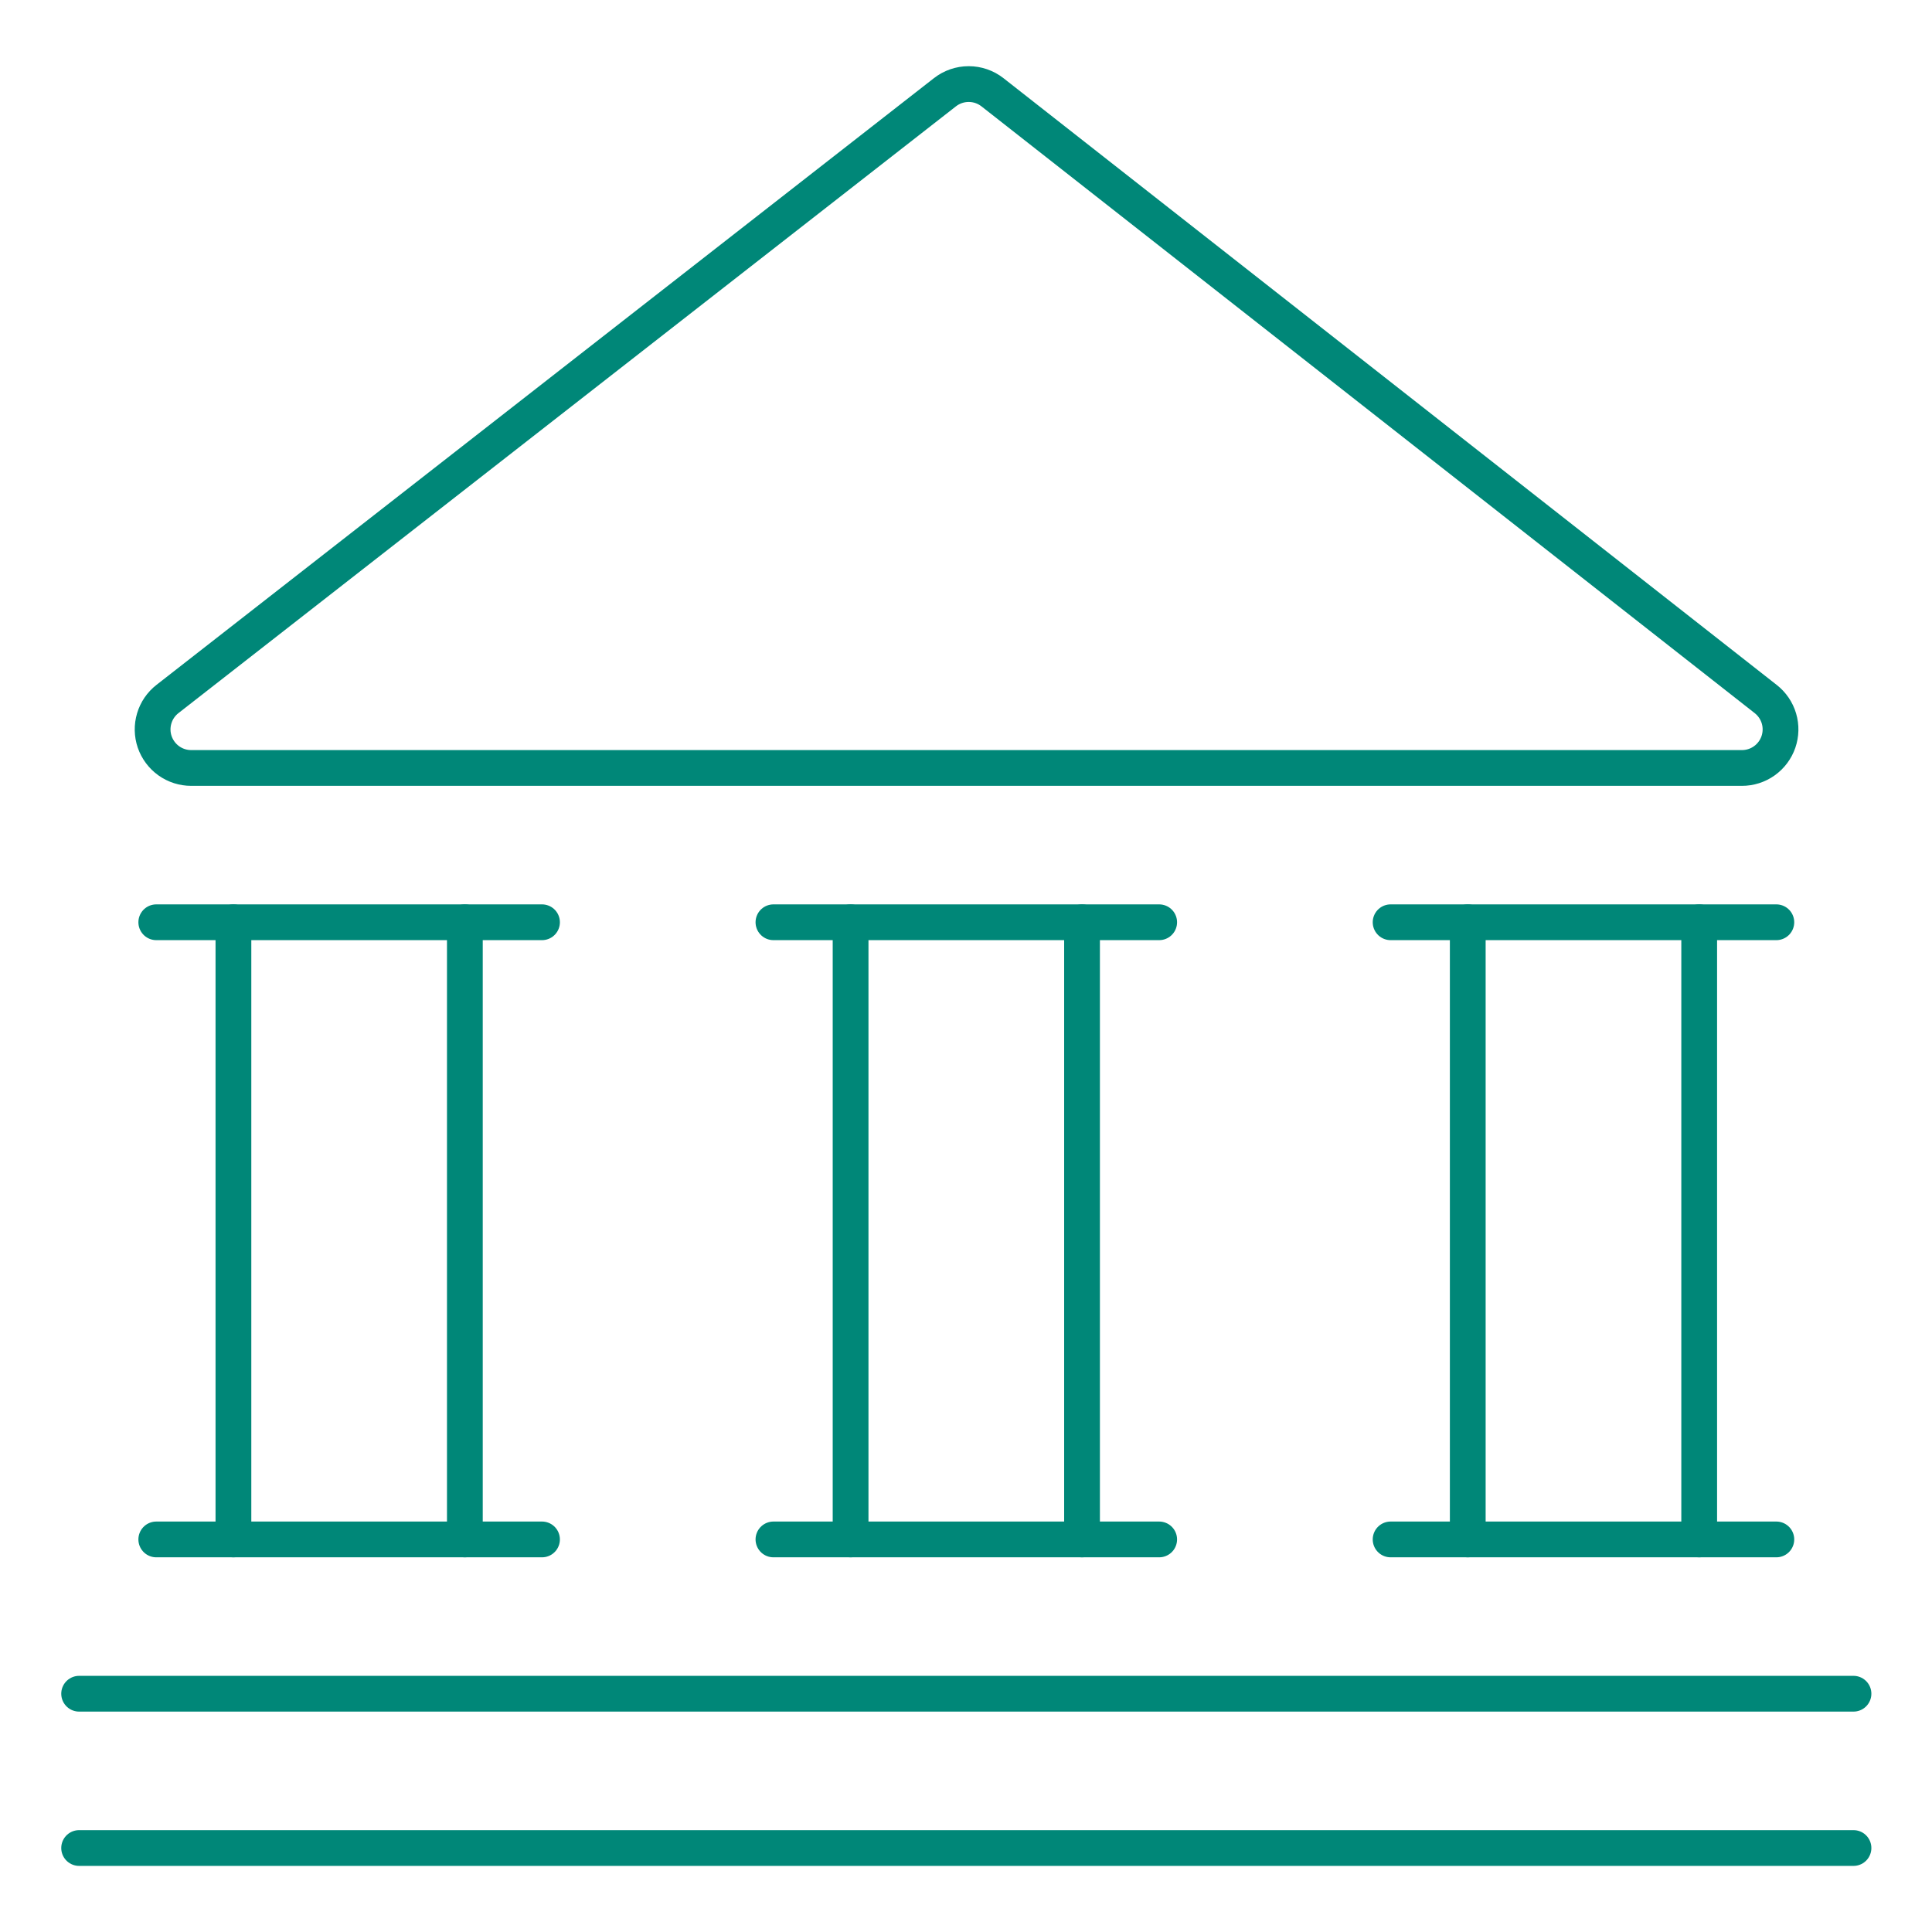
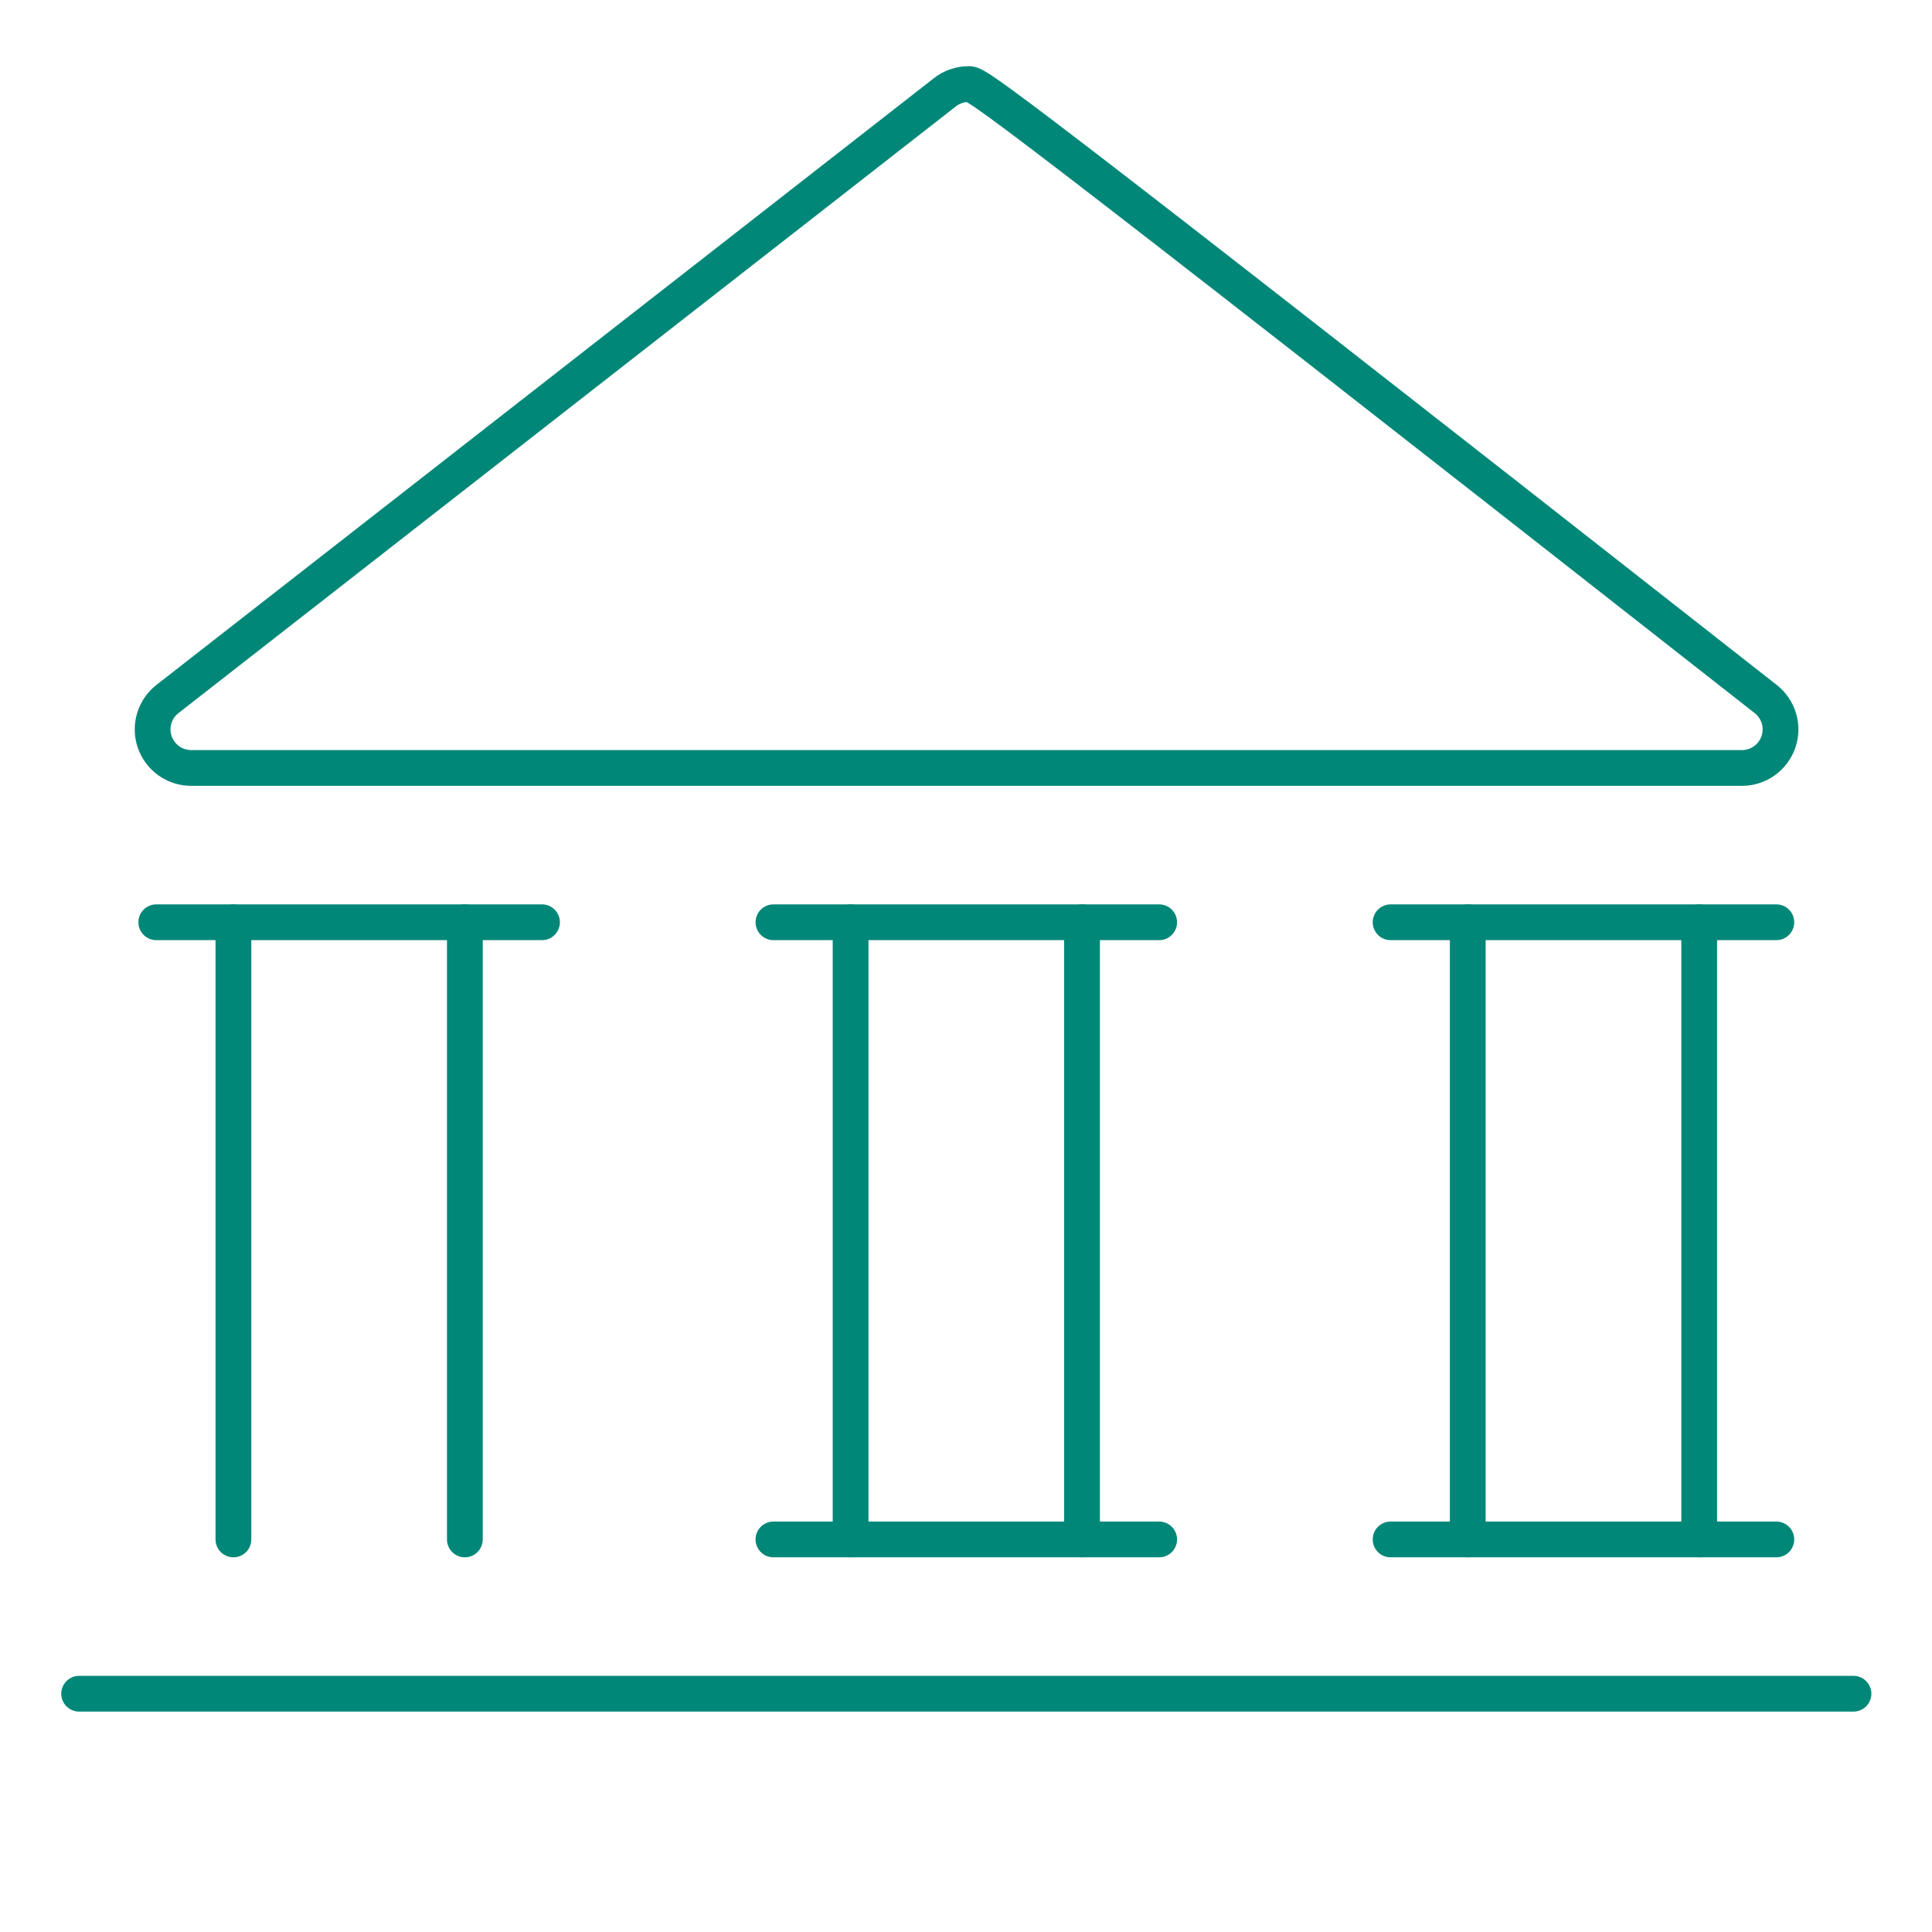
<svg xmlns="http://www.w3.org/2000/svg" width="72" height="72" viewBox="0 0 72 72" fill="none">
  <path d="M8.699 57.37V34.37" stroke="#008778" stroke-width="1.333" stroke-linecap="round" stroke-linejoin="round" />
-   <path d="M5.824 57.37H20.199" stroke="#008778" stroke-width="1.333" stroke-linecap="round" stroke-linejoin="round" />
-   <path d="M2.949 68.87H69.074" stroke="#008778" stroke-width="1.333" stroke-linecap="round" stroke-linejoin="round" />
  <path d="M2.949 63.12H69.074" stroke="#008778" stroke-width="1.333" stroke-linecap="round" stroke-linejoin="round" />
  <path d="M5.824 34.37H20.199" stroke="#008778" stroke-width="1.333" stroke-linecap="round" stroke-linejoin="round" />
  <path d="M28.824 57.37H43.199" stroke="#008778" stroke-width="1.333" stroke-linecap="round" stroke-linejoin="round" />
  <path d="M28.824 34.37H43.199" stroke="#008778" stroke-width="1.333" stroke-linecap="round" stroke-linejoin="round" />
  <path d="M17.324 57.37V34.37" stroke="#008778" stroke-width="1.333" stroke-linecap="round" stroke-linejoin="round" />
  <path d="M31.699 57.37V34.37" stroke="#008778" stroke-width="1.333" stroke-linecap="round" stroke-linejoin="round" />
  <path d="M40.324 57.37V34.37" stroke="#008778" stroke-width="1.333" stroke-linecap="round" stroke-linejoin="round" />
  <path d="M51.824 57.37H66.199" stroke="#008778" stroke-width="1.333" stroke-linecap="round" stroke-linejoin="round" />
  <path d="M51.824 34.37H66.199" stroke="#008778" stroke-width="1.333" stroke-linecap="round" stroke-linejoin="round" />
  <path d="M54.699 57.37V34.37" stroke="#008778" stroke-width="1.333" stroke-linecap="round" stroke-linejoin="round" />
  <path d="M63.324 57.37V34.37" stroke="#008778" stroke-width="1.333" stroke-linecap="round" stroke-linejoin="round" />
-   <path d="M6.244 26.047C6.007 26.231 5.833 26.484 5.748 26.771C5.662 27.058 5.668 27.365 5.765 27.649C5.863 27.932 6.046 28.178 6.29 28.353C6.534 28.527 6.826 28.62 7.126 28.62H64.914C65.213 28.621 65.506 28.528 65.75 28.354C65.994 28.181 66.178 27.935 66.276 27.652C66.374 27.369 66.381 27.062 66.296 26.775C66.211 26.488 66.038 26.234 65.802 26.05L36.986 3.438C36.733 3.24 36.422 3.133 36.1 3.133C35.78 3.133 35.468 3.24 35.215 3.438L6.244 26.047Z" stroke="#008778" stroke-width="1.333" stroke-linecap="round" stroke-linejoin="round" />
+   <path d="M6.244 26.047C6.007 26.231 5.833 26.484 5.748 26.771C5.662 27.058 5.668 27.365 5.765 27.649C5.863 27.932 6.046 28.178 6.29 28.353C6.534 28.527 6.826 28.62 7.126 28.62H64.914C65.213 28.621 65.506 28.528 65.75 28.354C65.994 28.181 66.178 27.935 66.276 27.652C66.374 27.369 66.381 27.062 66.296 26.775C66.211 26.488 66.038 26.234 65.802 26.05C36.733 3.24 36.422 3.133 36.1 3.133C35.78 3.133 35.468 3.24 35.215 3.438L6.244 26.047Z" stroke="#008778" stroke-width="1.333" stroke-linecap="round" stroke-linejoin="round" />
</svg>